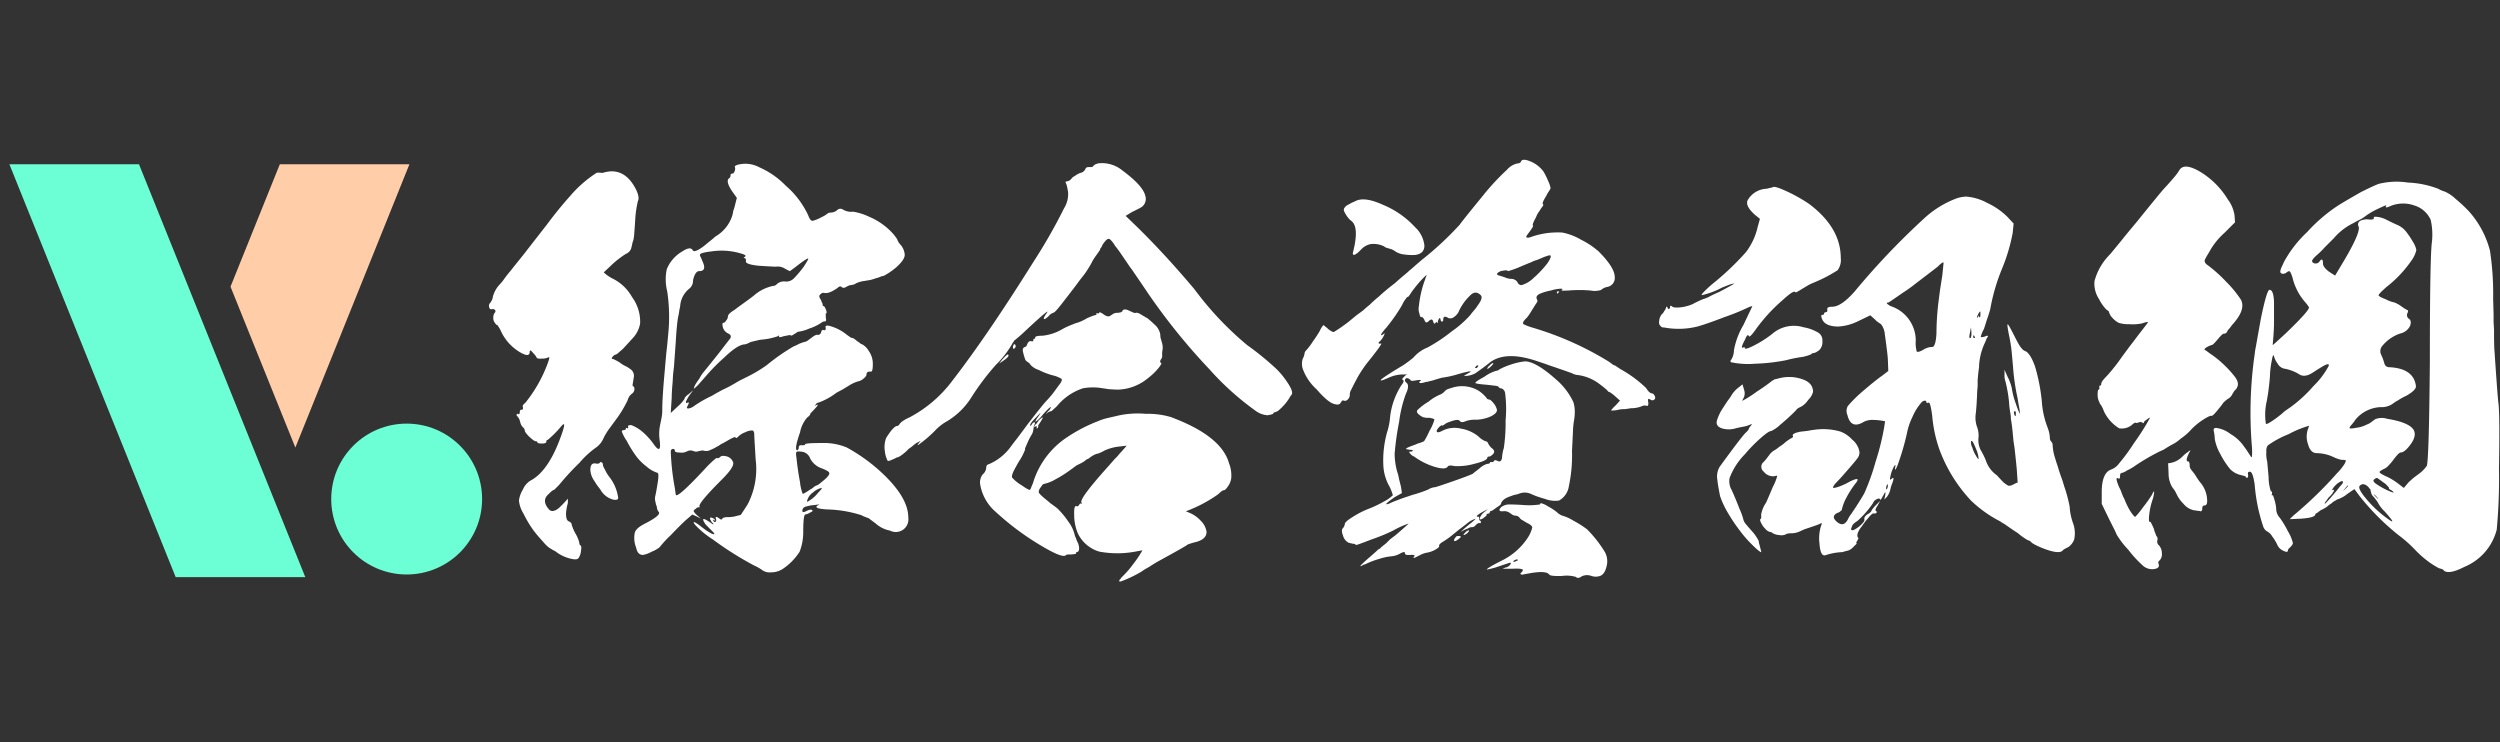
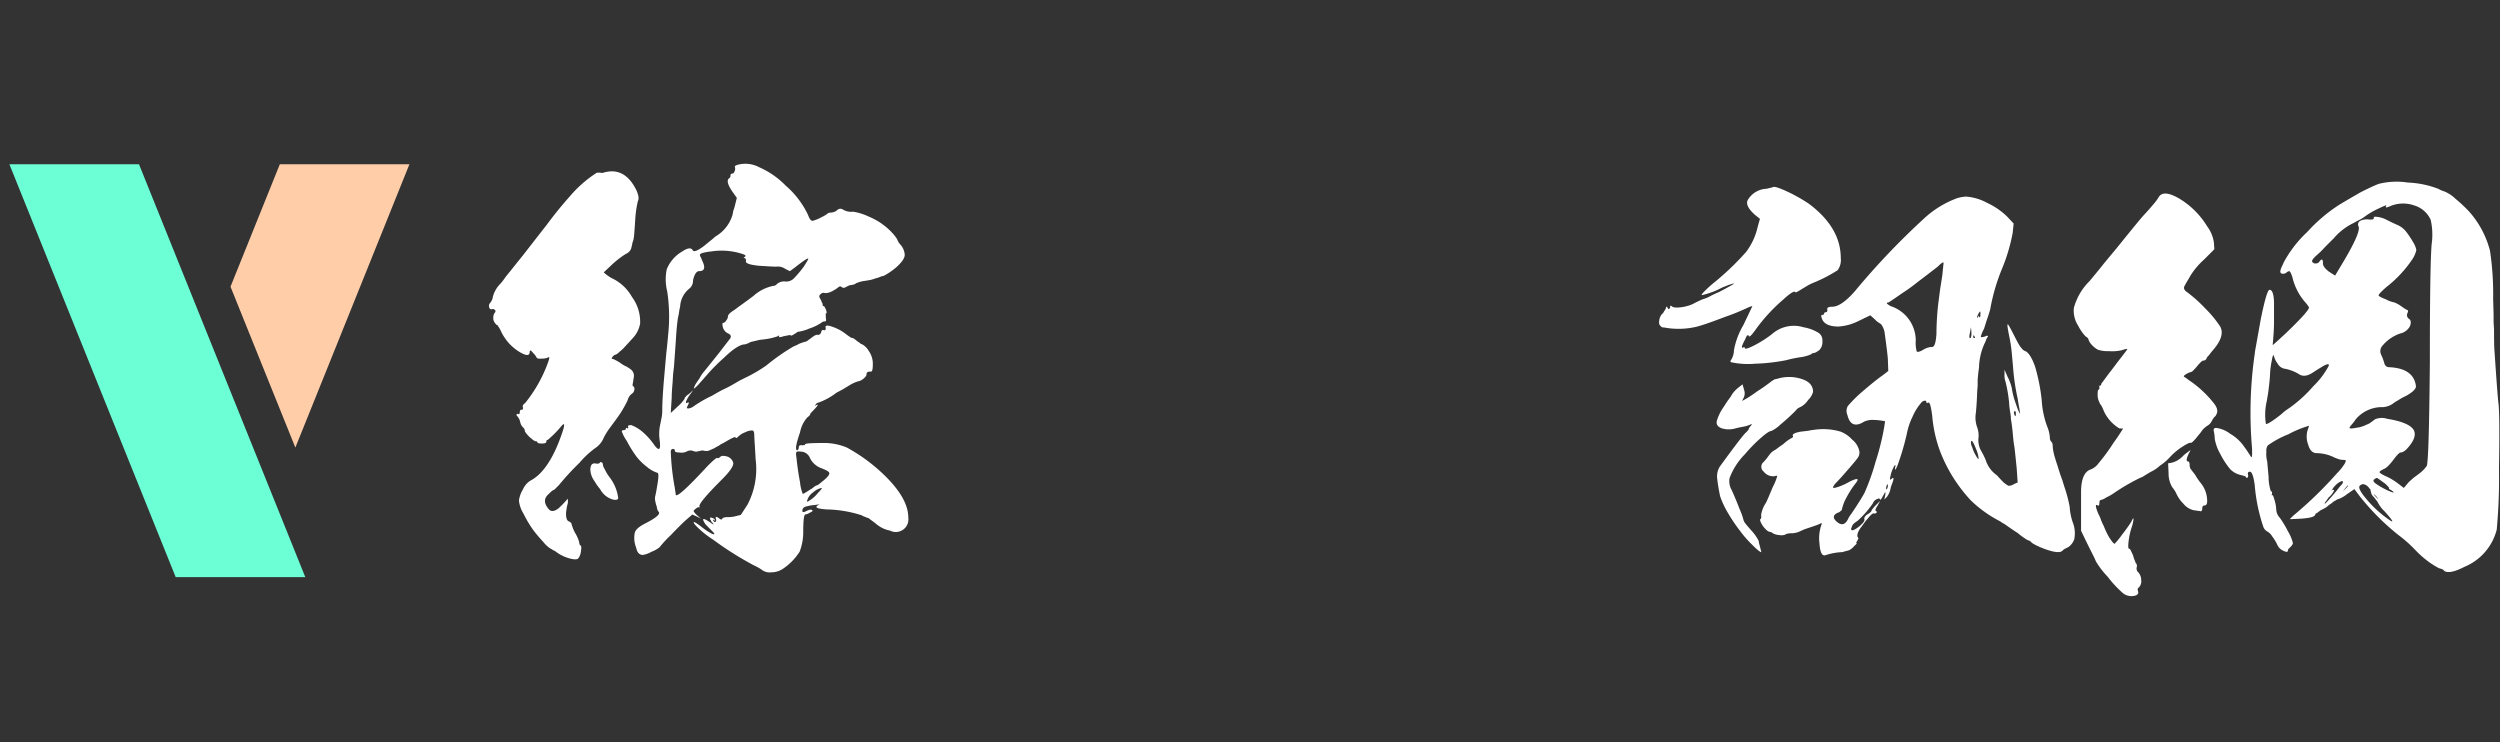
<svg xmlns="http://www.w3.org/2000/svg" width="266" height="79" viewBox="0 0 266 79">
  <rect x="0" y="0" width="266" height="79" fill="#333333" stroke="none" />
  <defs>
    <clipPath id="clip-path">
      <rect id="矩形_23605" data-name="矩形 23605" width="266" height="79" transform="translate(333 -2345)" fill="#fff" stroke="#707070" stroke-width="1" opacity="0.52" />
    </clipPath>
  </defs>
  <g id="蒙版组_1336" data-name="蒙版组 1336" transform="translate(-333 2345)" clip-path="url(#clip-path)">
    <g id="组_20106" data-name="组 20106">
      <path id="路径_24442" data-name="路径 24442" d="M15649.2,5937.692a4.017,4.017,0,0,1,.429.956.751.751,0,0,0,.049.238.153.153,0,0,0,.095.144c.1.031.111.238.049.621a1.477,1.477,0,0,1-.287.764q-.192.19-.908,0a4.224,4.224,0,0,1-1.337-.621,1.916,1.916,0,0,0-.479-.287.723.723,0,0,0-.238-.143,3.4,3.4,0,0,1-.765-.716,15.909,15.909,0,0,1-1.051-1.242,12.286,12.286,0,0,1-1.051-1.768,3.222,3.222,0,0,1-.479-1.385,3.039,3.039,0,0,1,.431-1.194,2.069,2.069,0,0,1,.765-.908q2.052-1.05,3.439-5.207.428-1.29-.191-.525a11.163,11.163,0,0,1-1.386,1.385c-.1,0-.144.064-.144.191s-.16.191-.477.191-.479-.048-.479-.143c0-.064-.063-.1-.19-.1q-.145,0-.669-.477-.478-.478-.478-.669a.53.53,0,0,0-.191-.335,1.05,1.05,0,0,1-.286-.525l-.1-.335a2.027,2.027,0,0,1-.144-.238l-.144-.144v-.1a.134.134,0,0,1,.049-.1.383.383,0,0,1,.143.048c.1,0,.144-.079.144-.239s.063-.239.19-.239.175-.079.144-.239a.3.3,0,0,1,0-.238.853.853,0,0,1,.238-.239,14.9,14.9,0,0,0,2.389-4.2q.287-.764.1-.669a1.42,1.42,0,0,1-.716.144c-.352.032-.542-.016-.573-.144a1.809,1.809,0,0,0-.335-.43c-.16-.191-.255-.286-.286-.286-.064,0-.1.047-.1.143q0,.669-1.1,0a5.1,5.1,0,0,1-1.911-2.1,3.636,3.636,0,0,0-.479-.812c0,.1-.062.048-.189-.143a.774.774,0,0,1-.191-.573.859.859,0,0,1,.143-.526.21.21,0,0,0,.049-.287.335.335,0,0,0-.334-.1.215.215,0,0,1-.288-.191.433.433,0,0,1,.1-.478,1.321,1.321,0,0,0,.287-.669,3.072,3.072,0,0,1,.812-1.385l.238-.286.24-.335q.286-.381.572-.716.716-.907,1.338-1.672,1.671-2.151,2.531-3.249,1.2-1.623,2.484-3.057a12.765,12.765,0,0,1,2.771-2.436.274.274,0,0,1,.19-.048h.239q.286.048.334,0a3.691,3.691,0,0,1,.812-.143q1.72-.048,2.724,2.054.333.765.143,1.1a11.435,11.435,0,0,0-.287,2.007l-.047.716-.048.621a5.005,5.005,0,0,1-.1.813,2.449,2.449,0,0,0-.144.525l-.047.191-.048.191a1,1,0,0,1-.573.573,9.938,9.938,0,0,0-1.48,1.147l-.861.812a4.091,4.091,0,0,0,1.052.716,4.794,4.794,0,0,1,1.958,1.911,4.428,4.428,0,0,1,.86,2.819,3.05,3.05,0,0,1-.717,1.48l-.525.574-.525.573a5.125,5.125,0,0,1-.43.382,1.163,1.163,0,0,1-.383.287.61.61,0,0,0-.381.286c-.1.128-.065.191.095.191a5.958,5.958,0,0,1,.716.383,2.975,2.975,0,0,0,.718.429c.158.1.3.192.43.287a.848.848,0,0,1,.334.812l-.048.287-.047.334c-.065.223-.049.351.047.382.1.064.128.191.1.383a.611.611,0,0,1-.239.382,1.254,1.254,0,0,0-.286.286,1.656,1.656,0,0,0-.191.43,12.014,12.014,0,0,1-1.242,2.054l-.668.908a7.268,7.268,0,0,0-.622,1,2.382,2.382,0,0,1-.811,1.051,9.416,9.416,0,0,0-1.768,1.624,28.5,28.5,0,0,0-2.2,2.389c-.128.127-.256.255-.382.382-.095.095-.16.143-.191.143q-.1,0-.525.43-.765.669,0,1.576.287.382.813.1a1.752,1.752,0,0,0,.43-.335l.144-.143.191-.191.477-.525v.43a2.878,2.878,0,0,1-.095.382l-.048.286-.048.335q-.048.907.335,1l.143.095c.063.064.095.112.095.144A4.316,4.316,0,0,0,15649.2,5937.692Zm2.817-7.5c.1.033.144.128.144.287a1.28,1.28,0,0,0,.191.43,4.08,4.08,0,0,0,.478.812,4.6,4.6,0,0,1,.956,2.245q0,.287-.526.191a2.216,2.216,0,0,1-1.385-1.1l-.335-.43-.334-.526a2.163,2.163,0,0,1-.382-1.1c0-.573.222-.795.668-.668.191,0,.3-.032.335-.1Q15651.917,5930.1,15652.013,5930.192Zm21.02-12.611a4.031,4.031,0,0,1,.716-.239.689.689,0,0,0,.239-.143l.143-.1.192-.144q.476-.381.668-.334c.159.032.287-.048.382-.239a.325.325,0,0,1,.1-.239.139.139,0,0,1,.1-.047c.222.095.316.016.285-.239-.063-.192.064-.255.383-.192a4.877,4.877,0,0,1,1.814.908c.127.1.239.175.335.239a.58.58,0,0,0,.286.143q.144,0,.526.335l.286.191a.392.392,0,0,0,.238.143,1.837,1.837,0,0,1,.717.716,2.327,2.327,0,0,1,.431,1.434c0,.509-.064.764-.191.764-.318-.031-.478.064-.478.287,0,.127-.1.27-.287.429a1.329,1.329,0,0,1-.668.335,3.962,3.962,0,0,0-.908.43c-.16.1-.366.223-.621.382l-.716.382a7.1,7.1,0,0,1-1.911,1.051h-.048l-.095.048a.31.31,0,0,0-.145.143q-.19.287,0,.1.62-.335-.573.859,0,.192-.335.431a3.327,3.327,0,0,0-.764,1.576q-.669,1.911-.287,1.911c.032,0,.064-.032.1-.1a.43.43,0,0,0,.049-.191c0-.191.11-.27.334-.239.255,0,.365-.031.335-.095,0-.1.6-.144,1.814-.144a6.309,6.309,0,0,1,2.627.478,18.3,18.3,0,0,1,4.062,3.009q2.481,2.438,2.482,4.443a1.346,1.346,0,0,1-1.958,1.385,3.165,3.165,0,0,1-1.528-.764l-.765-.573a.733.733,0,0,1-.287-.1,1.632,1.632,0,0,1-.429-.191,12.982,12.982,0,0,0-3.679-.621q-1.625-.1-.907-.477.239-.1-.335,0l-.477.047-.431.1q-.478.094-.478.478c0,.158.127.174.382.047a2.515,2.515,0,0,1,.334-.143.434.434,0,0,1,.287,0q.239.1-.191.287a1.231,1.231,0,0,1-.287.143l-.143.048h-.047q-.24,0-.24,1.815a5.791,5.791,0,0,1-.382,2.15,6.224,6.224,0,0,1-1.768,1.815,2.2,2.2,0,0,1-1.241.382,1.406,1.406,0,0,1-.908-.191,4.715,4.715,0,0,0-.907-.526,34.392,34.392,0,0,1-4.395-2.77,9.546,9.546,0,0,1-1.434-1.1q-.621-.573-.621-.717,0-.19.907.526l.383.287.381.239q.384.237.526.191c.032,0,0-.064-.095-.191l-.383-.383q-.574-.573-.525-.573-.526-.813.43-.191c.446.318.589.382.431.191l-.144-.143-.1-.191c-.1-.16-.1-.255,0-.287a.42.42,0,0,1,.19.048c.064.031.128.063.191.095.127.192.127.239,0,.144q-.24-.144-.095.048c.063.126.127.174.189.143a.242.242,0,0,0,.1-.287c-.1-.255-.032-.318.19-.191l.145.1.143.095a.134.134,0,0,0,.191-.095c.03-.064.175-.112.43-.144h.335l.429-.048.765-.19.717-1.1a8.17,8.17,0,0,0,.86-4.825l-.049-.86-.047-.764c-.033-.541-.048-.86-.048-.956q0-.428-.191-.477a1.575,1.575,0,0,0-.765.191,1.969,1.969,0,0,0-.764.478c-.16.159-.255.175-.286.047q-.05-.094-.956.43l-.334.191-.287.144a1.681,1.681,0,0,1-.382.238l-.335.192-.334.143a.931.931,0,0,1-.716.1.607.607,0,0,0-.335,0l-.239.048a.742.742,0,0,1-.525,0,.8.8,0,0,0-.669,0,1.243,1.243,0,0,1-.812.144c-.352,0-.525-.064-.525-.192a.169.169,0,0,0-.19-.191c-.128,0-.208.08-.24.239a25.726,25.726,0,0,0,.431,3.917l.095.669q0,.669,3.393-3.009.86-.861,1-.86.142.1.382-.144c.127-.095.366-.095.716,0a1,1,0,0,1,.621.621q.145.479-1.193,1.816-2.533,2.532-2.389,2.866v.1c0,.032-.017.032-.048,0-.095-.032-.207.016-.335.144-.159.1-.238.191-.238.286a2.047,2.047,0,0,0,.383.43l.382.335-.479-.239-.429-.191-.717.621q-.573.525-1.577,1.576a11.923,11.923,0,0,0-1.194,1.29,3.139,3.139,0,0,1-.859.478,2.68,2.68,0,0,1-.907.334q-.573,0-.716-.765a2.753,2.753,0,0,1-.145-1.623c.1-.319.461-.638,1.1-.956q1.765-.907,1.433-1.242a.9.9,0,0,1-.191-.526l-.1-.286-.047-.239a1.261,1.261,0,0,1,0-.716l.095-.478.095-.573q.239-1.338,0-1.338a3.252,3.252,0,0,1-1.146-.669,5.608,5.608,0,0,1-1.1-1.1,12.521,12.521,0,0,1-1-1.625,4.068,4.068,0,0,1-.526-1q0-.143.24-.143l.143-.048a.138.138,0,0,0,.048-.1c0-.064.016-.1.047-.1l.1.048c.095.032.127-.016.095-.143-.064-.127.048-.191.335-.191a4.053,4.053,0,0,1,1.194.716,7.089,7.089,0,0,1,1.241,1.385q.812,1.1.573-.573a4.751,4.751,0,0,1,.048-1.481l.145-.716a3.889,3.889,0,0,0,.095-.812q0-1.386.239-4.013l.095-1.1.095-1.051c.1-.86.159-1.5.192-1.91a18.036,18.036,0,0,0-.095-4.682,5.257,5.257,0,0,1-.048-2.341,3.844,3.844,0,0,1,1.671-1.91c.573-.383.939-.414,1.1-.1q.19.286,1.2-.477.286-.239.764-.621l.286-.239a1.027,1.027,0,0,1,.239-.192,3.942,3.942,0,0,0,1.72-2.2l.048-.191.047-.287a4.112,4.112,0,0,0,.191-.62l.191-.765-.478-.669q-.718-1.05-.383-1.385a.341.341,0,0,0,.191-.334.17.17,0,0,1,.191-.192c.095,0,.175-.078.238-.238a.694.694,0,0,0,.048-.43c-.032-.031-.032-.079,0-.144l.191-.1a3.128,3.128,0,0,1,2.389.239,8.873,8.873,0,0,1,2.818,1.958,9.39,9.39,0,0,1,2.389,3.153c.159.446.335.638.524.574a4.032,4.032,0,0,0,.908-.383,2.911,2.911,0,0,0,.573-.334l.048-.048.095-.048a.548.548,0,0,1,.24-.047,1.146,1.146,0,0,0,.668-.239.481.481,0,0,1,.621-.1,1.671,1.671,0,0,0,1.1.239,6.167,6.167,0,0,1,1.672.525,7.083,7.083,0,0,1,2.484,1.72,4.938,4.938,0,0,1,.525.669,1.588,1.588,0,0,0,.382.621,1.808,1.808,0,0,1,.431,1.051q0,.527-.908,1.338a8.114,8.114,0,0,1-.765.573c-.255.159-.446.271-.573.334l-.238.048-.238.1a2.027,2.027,0,0,1-.335.1,5.007,5.007,0,0,1-.621.191l-.621.1a3.391,3.391,0,0,0-.86.238.958.958,0,0,1-.524.191l-.239.048-.287.144c-.19.127-.351.143-.477.047q-.192-.19-.431.048a4.158,4.158,0,0,1-.717.43,1.391,1.391,0,0,1-.668.143.392.392,0,0,0-.431.1c-.19.127-.207.3-.047.525a1.108,1.108,0,0,1,.143.335.464.464,0,0,1,.1.238c0,.128.031.192.1.192s.144.112.238.334c.1.255.111.4.049.43s-.08.1-.049.191v.287c.064.255.031.382-.095.382a.777.777,0,0,0-.239.048l-.287.191a5.01,5.01,0,0,1-1.146.525,4.126,4.126,0,0,1-1.146.334.276.276,0,0,0-.19.1l-.239.143c-.223.16-.351.208-.382.144q-.048-.048-.287,0l-.238.047-.239.048q-.573.192-.478,0c.031-.1-.016-.1-.144,0a6.79,6.79,0,0,1-1.48.335l-.43.047-.43.1q-.431.1-.573.143a2.28,2.28,0,0,1-.574.239q-.763,0-2.244,1.433a19.882,19.882,0,0,0-1.72,1.72c-.415.477-.765.876-1.052,1.194q-.429.431-.43.334a1.863,1.863,0,0,1,.238-.525l.191-.287a1.378,1.378,0,0,1,.144-.191,4.312,4.312,0,0,1,.382-.621q.669-.812,1.769-2.2.955-1.241,1.146-1.481c.127-.222.063-.4-.19-.525a1.008,1.008,0,0,1-.573-.621q-.144-.526.048-.526c.095,0,.191-.079.286-.239a.722.722,0,0,0,.19-.43q0-.286.717-.716.239-.19.908-.669l.525-.382.573-.43a4.473,4.473,0,0,1,2.055-1.051.789.789,0,0,0,.238-.048,1.588,1.588,0,0,0,.239-.191,1.122,1.122,0,0,1,.812-.239,1.148,1.148,0,0,0,1-.382,11.56,11.56,0,0,0,1-1.194c.352-.541.51-.828.479-.86q-.1-.094-1.434.956l-.525.382-.478-.239a1.411,1.411,0,0,0-1-.239q-.335,0-1.864-.1c-.924-.1-1.368-.254-1.337-.477.032-.191-.016-.3-.143-.335q-.192,0,.047-.143c.128-.1.048-.191-.238-.287a7.171,7.171,0,0,0-3.3-.286c-.8.095-1.211.207-1.242.334-.032.064,0,.176.1.334l.095.239.144.335q.334.86-.43.86-.286,0-.478.429a1.915,1.915,0,0,0-.191.765,1.048,1.048,0,0,1-.382.668,2.624,2.624,0,0,0-.955,1.672,2.7,2.7,0,0,1-.1.574,6.292,6.292,0,0,1-.144.812q-.144.859-.239,2.532l-.095,1.337-.1,1.385-.095.813-.05.859q-.094,1.052-.095,1.624l-.1,1.625.765-.717a3.752,3.752,0,0,0,.716-.812c-.031-.031,0-.1.1-.191a1.023,1.023,0,0,1,.334-.287l.478-.429-.382.525a3.947,3.947,0,0,0-.382.669q-.05.287.143.143.287-.142,0,.382c-.095.16-.063.239.1.239a1.265,1.265,0,0,0,.572-.239,12.355,12.355,0,0,1,1.911-1.1l.573-.335.525-.286q.618-.288.956-.478t.906-.526l1.051-.525a15.516,15.516,0,0,0,1.816-1.1,22.16,22.16,0,0,1,2.866-2.006A4.9,4.9,0,0,0,15673.032,5917.581Zm-.24,11.465c-.095.064-.111.271-.047.621q.142,1.386.382,2.627a4.726,4.726,0,0,0,.286,1.242c.032.032.288-.111.765-.43l.239-.143.239-.191a1.033,1.033,0,0,1,.287-.143.716.716,0,0,0,.237-.144c.159-.126.335-.27.526-.429.413-.351.588-.6.525-.765-.032-.127-.352-.3-.955-.525a2.2,2.2,0,0,1-1.052-.956,1.127,1.127,0,0,0-.717-.716A2.094,2.094,0,0,0,15672.792,5929.046Zm2.628,3.869a1.928,1.928,0,0,0-.908.478,1.519,1.519,0,0,0-.621.86q-.1.24.239,0a3.4,3.4,0,0,0,.908-.812Q15675.563,5932.916,15675.42,5932.915Z" transform="translate(-15255.011 -8225.996)" fill="#fff" />
-       <path id="路径_24443" data-name="路径 24443" d="M15713.445,5899.142q2.2,1.625,2.436,2.723a1.059,1.059,0,0,1-.382,1.146,5.17,5.17,0,0,1-.526.287l-.286.143-.286.144-.621.382,1.337,1.29q2.912,2.867,5.972,6.5a34.048,34.048,0,0,0,5.637,5.971,29.957,29.957,0,0,1,3.152,2.58,8.762,8.762,0,0,1,1.147,1.433q.668,1,.382,1.29a1.112,1.112,0,0,0-.191.286,5.281,5.281,0,0,1-1.051,1.243.943.943,0,0,1-.479.286l-.143.048a.136.136,0,0,0-.048.095c-.032.065-.238.128-.621.192a2.469,2.469,0,0,1-1.337-.526,29.7,29.7,0,0,1-4.872-4.4,65.83,65.83,0,0,1-6.45-7.977q-1-1.48-1.528-2.245l-.191-.287-.286-.382q-.287-.431-.812-1.194c-.256-.382-.51-.733-.766-1.051a2.535,2.535,0,0,0-.477-.621q-.24-.239-.573.191a1.928,1.928,0,0,0-.383.621l-.1.095-.048.191c-.095.128-.207.287-.334.478a7.006,7.006,0,0,0-.478.717l-.144.286-.144.239a8.845,8.845,0,0,1-.859,1.242q-.192.24-.717.956l-.478.621-.478.62q-1.2,1.578-1.29,1.481l-.048.048-.143.048a1.305,1.305,0,0,0-.382.334c-.287.255-.447.335-.479.239-.032-.063.064-.254.287-.573q.573-.763-2.2,1.815a15.744,15.744,0,0,1-1.193,1.051c-.032,0-.064.048-.1.143a1.183,1.183,0,0,0-.19.287,10.384,10.384,0,0,1-1.721,2.2,27.013,27.013,0,0,0-2.53,3.344,7.827,7.827,0,0,1-2.627,2.628,5.22,5.22,0,0,0-1.29,1,12.605,12.605,0,0,1-1.529,1.337q-.669.526,0-.239l-.478.239a5.8,5.8,0,0,0-.478.382l-.335.239-.286.287c-.478.414-.8.621-.955.621a.486.486,0,0,0-.191.1l-.334.143c-.287.127-.447.16-.479.1a2.8,2.8,0,0,1-.286-1,2.7,2.7,0,0,1,.144-1.433,9.786,9.786,0,0,1,.572-.812c.256-.287.431-.43.525-.43a.4.4,0,0,0,.335-.239,1.439,1.439,0,0,1,.382-.334,3.885,3.885,0,0,1,.621-.334,13.6,13.6,0,0,0,4.633-3.965q3.728-4.826,8.6-12.611a56.962,56.962,0,0,0,3.248-5.685,2.87,2.87,0,0,0,.431-1.768c-.032-.159-.065-.334-.1-.525-.032-.127-.064-.239-.1-.334-.1-.159-.081-.239.048-.239a.771.771,0,0,0,.573-.382,4.4,4.4,0,0,1,.43-.287,1.669,1.669,0,0,1,.478-.239.75.75,0,0,0,.526-.43c.03-.127.158-.191.381-.191h.24a.191.191,0,0,0,.19-.1,1.722,1.722,0,0,1,.238-.191l.287-.1A3.421,3.421,0,0,1,15713.445,5899.142Zm-3.87,15.764a6.281,6.281,0,0,1,.956-.382.2.2,0,0,0,.143-.048v-.1c-.032-.064,0-.08.1-.048.063.032.11.032.144,0l.048-.048c0-.1.126-.063.382.1.318.255.573.334.765.238l.144-.1.143-.095a.853.853,0,0,1,.431-.144c.382,0,.588-.079.621-.239.126-.159.35-.159.669,0l.429.191a.436.436,0,0,0,.335.048c.126-.031.334.048.621.239l.334.191a.482.482,0,0,0,.192.1,7.338,7.338,0,0,1,.764.668,1.831,1.831,0,0,1,.669,1.1,1.752,1.752,0,0,0,.047.43l.1.334a2.02,2.02,0,0,1,.1.86,1.561,1.561,0,0,0-.048.382v.192a.575.575,0,0,1-.144.477c-.095.191-.095.3,0,.335.127.032.031.238-.287.621a6.343,6.343,0,0,1-1.05,1,5.235,5.235,0,0,1-3.153,1.242q-.431,0-1.052-.048l-.955-.143a6.081,6.081,0,0,0-1.767.047,5.976,5.976,0,0,0-2.628,1.72,3.341,3.341,0,0,1-.478.478c-.16.16-.255.239-.287.239a.926.926,0,0,0-.429.191q-.289.286.095-.191a.644.644,0,0,0,.239-.287c.063-.1.079-.143.047-.143q-.142,0-.858.812a3.282,3.282,0,0,1-.718.716c-.128.064-.047-.111.239-.525q.573-.763-.239.1-.621.621-.621.812c0,.127.064.1.191-.1.1-.159.191-.223.287-.191.063.032.048.127-.048.287a.525.525,0,0,0-.048.238l-.048.287a1.264,1.264,0,0,1-.191.525,6.64,6.64,0,0,0-.478.956c-.19.414-.256.6-.19.573a5.9,5.9,0,0,1-.669,1.29q-.382.669-.573,1.051c-.16.351-.208.573-.144.669a4.043,4.043,0,0,0,1,.812q.813.573.907.477a1.206,1.206,0,0,0,.144-.334,3.63,3.63,0,0,0,.239-.621,8.929,8.929,0,0,1,3.631-4.681,16.626,16.626,0,0,1,3.248-1.672,5.926,5.926,0,0,1,1.051-.335l.621-.143.621-.143a9.843,9.843,0,0,1,2.77-.144,8.646,8.646,0,0,1,2.628.335q5.4,2.005,6.21,4.92a3.5,3.5,0,0,1,.239,1.576,1.933,1.933,0,0,1-.334.86c-.192.287-.335.43-.43.43q-.192,0-.621.43a14.552,14.552,0,0,1-1.72,1.051,14.739,14.739,0,0,1-1.721.764l.334.144a3.333,3.333,0,0,1,1.242.86,2.042,2.042,0,0,1,.622,1.194q0,.812-1.243,1.1a7.616,7.616,0,0,0-.764.238q-.048.1-3.009,1.72c-.352.191-.716.414-1.1.669l-.43.238-.429.287a12.856,12.856,0,0,1-2.1,1c-.19.064-.255.016-.19-.143l.1-.1.095-.143.192-.191a9.976,9.976,0,0,0,1.1-1.289,10.92,10.92,0,0,0,.956-1.434l-.765.144a10.451,10.451,0,0,1-3.821,0,3.683,3.683,0,0,1-2.294-1.959,5.077,5.077,0,0,1-.381-1.911q-.048-1.146.286-.955c.063.031.144-.016.238-.143.063-.128.128-.176.191-.144.1.064.111.016.048-.143q-.144-.477,2.866-3.822l.669-.764.287-.287.238-.286q.524-.573.764-.86l-.859.1a5,5,0,0,0-1.528.43,3.261,3.261,0,0,1-.479.239,1.066,1.066,0,0,1-.334.1,2.638,2.638,0,0,0-.812.478l-.287.143-.239.191c-.159.095-.27.16-.334.191l-.478.239q-.384.286-.717.525a13.054,13.054,0,0,1-1.528.956,4.192,4.192,0,0,1-1.194.477c-.095,0-.208.112-.334.335a.852.852,0,0,0-.239.525q0,.192.908.908l.334.286.334.239q.382.287.43.335a8.926,8.926,0,0,1,1.147,1.385,3.737,3.737,0,0,1,.668,1.385,2.1,2.1,0,0,0,.144.382l.1.287.144.287q.237.812-.144.907a.137.137,0,0,0-.1.048v.1c.031.031-.128.063-.478.095h-.382l-.191.048q-.287.477-3.01-1.194a28.526,28.526,0,0,1-4.49-3.392,4.906,4.906,0,0,1-1.624-2.818,1.422,1.422,0,0,1,.238-1.147,1.048,1.048,0,0,0,.383-.669c0-.254.095-.4.286-.429a5.584,5.584,0,0,0,2.294-1.816q.239-.333.764-1,.573-.763,1.1-1.481,1.479-1.909,1.911-2.388.286-.286.716-.812l.669-.908q.382-.477.287-.669a3.035,3.035,0,0,0-.956-.382,7.81,7.81,0,0,1-1.48-.573,2.036,2.036,0,0,1-.859-.526.812.812,0,0,0-.144-.191l-.191-.143a.565.565,0,0,1-.286-.382l-.048-.144-.049-.143-.095-.382q-.1-.429.191-.525a.308.308,0,0,0,.19-.144l.1-.238c.1-.192.223-.271.383-.239s.238,0,.238-.1v-.1a.042.042,0,0,1,.048-.048.127.127,0,0,0,.144-.144c0-.126.254-.191.764-.191a5.2,5.2,0,0,0,2.15-.716,7.6,7.6,0,0,1,1.051-.478,3.927,3.927,0,0,1,.525-.191A4.021,4.021,0,0,0,15709.575,5914.906Zm-9.076,4.538a3.109,3.109,0,0,1,.287-.334c.286-.318.445-.446.477-.382q.239.143-.524.668l-.431.287A2.663,2.663,0,0,0,15700.5,5919.444Zm1.29-1.385v-.191l.048-.144c.031-.063.063-.1.095-.1.1,0,.145.08.145.239a.3.3,0,0,1-.192.239A.137.137,0,0,1,15701.789,5918.059Zm2.532,7.978.19-.287c.223-.223.382-.334.479-.334l-.239.429-.192.287a.514.514,0,0,0-.095.191.059.059,0,0,1,0,.1.153.153,0,0,1-.1.143c-.064.032-.079,0-.047-.1.063-.095.016-.126-.144-.095-.16.095-.176.048-.048-.143C15704.161,5926.2,15704.225,5926.132,15704.321,5926.037Z" transform="translate(-15261.011 -8225.996)" fill="#fff" />
-       <path id="路径_24444" data-name="路径 24444" d="M15764.892,5898.187a3.284,3.284,0,0,1,1.339,1.051,6.9,6.9,0,0,1,.478.955,3.623,3.623,0,0,1,.286.812,1.04,1.04,0,0,1-.144.287l-.19.287-.144.286q-.478.765-.335.86c.064.032.049.112-.047.239l-.144.191-.095.143-.049.1-.144.191-.144.239-.143.334q-.429.765-.286.86c.031.032-.081.223-.335.573l-.143.191-.1.143a.722.722,0,0,0-.143.239c0,.16.206.16.621,0a8.747,8.747,0,0,1,1.672-.382,9.222,9.222,0,0,1,1.528-.048,6.271,6.271,0,0,1,2.007.765,8.421,8.421,0,0,1,1.863,1.242q1.718,1.719,1.72,2.723a.961.961,0,0,1-.765,1.051,1.691,1.691,0,0,0-.431.143l-.143.095-.145.1a2.3,2.3,0,0,1-1.1.048,14.3,14.3,0,0,0-2.341,0q-.908.048-.716-.048.19-.144-.1-.144a4.128,4.128,0,0,0-1.051.192,5.6,5.6,0,0,0-1.146.334c-.287.128-.414.287-.384.478l.048.143.049.1a.461.461,0,0,1-.144.334l-.239.382-.238.382a6.359,6.359,0,0,1-.525.765c-.351.318-.462.542-.335.668a6.177,6.177,0,0,0,.86.335,33.661,33.661,0,0,1,8.264,3.678l.382.287a.816.816,0,0,0,.239.1l.287.191.287.191.334.192a13.145,13.145,0,0,1,2.389,1.815,2.135,2.135,0,0,0,.334.429.57.57,0,0,0,.287.144c.095,0,.19.08.286.239q.142.286-.048.43a.282.282,0,0,1-.286.047l-.1-.047-.1-.048c-.16-.1-.207.016-.143.334.031.256-.018.382-.144.382l-.095-.047h-.144a.545.545,0,0,0-.239.047,2.934,2.934,0,0,1-1.194.239l-.669.1a2.814,2.814,0,0,0-.621.048,2.841,2.841,0,0,1-.859.095,3.12,3.12,0,0,1,.478-.525l.479-.526-.479-.43a4.293,4.293,0,0,0-.621-.478.27.27,0,0,1-.19-.095c0-.031-.1-.127-.287-.287s-.414-.334-.669-.525a4.857,4.857,0,0,0-2.244-.908,1.479,1.479,0,0,1-.622-.191q-.382-.143-1.768-.621l-.573-.191-.524-.191-.861-.287q-3.391-1.146-5.062.192-.526.429-1.481,1.1a2.388,2.388,0,0,1-1.241.287l.477-.287q.479-.239.048-.191l-.621.143-.669.192a10.05,10.05,0,0,1-1.576.334l-.335.095-.334.1a4.665,4.665,0,0,1-.716.191l-.095.048h-.145l-.334.095c-.286.065-.431.048-.431-.047l.048-.1c0-.031.032-.048.1-.048l.048-.047c-.064-.064-.255-.064-.573,0l-.335.047c-.127,0-.208-.031-.239-.1a.526.526,0,0,0-.334-.191.226.226,0,0,0-.239.191.321.321,0,0,0,.144.286c.255.192.24.59-.048,1.195a13.215,13.215,0,0,0-.716,2.961,29.9,29.9,0,0,0-.479,3.392,7.175,7.175,0,0,0,.239,1.815l.144.478.1.478q.142.573.19.764l.1.669-.765.43q-1.1.763-.86.764a1.947,1.947,0,0,0,.335-.1c.191-.1.414-.19.669-.286.159-.064.414-.159.765-.287l1-.334a12.919,12.919,0,0,0,1.672-.573,1.487,1.487,0,0,1,.717-.239q.381-.1,2.006-.669t2.007-.764c.03-.032.127-.112.286-.239l.191-.144.239-.191a2.071,2.071,0,0,1,.812-.477q.287,0,.287-.144c0-.031.063-.047.191-.047h.143l.095-.1q.048-.19.431,0,.334.144.431-.334a4.067,4.067,0,0,1,.19-1.051,18.794,18.794,0,0,0,.19-2.962,13.331,13.331,0,0,0-.047-2.866.641.641,0,0,0-.382-.526.341.341,0,0,1-.335-.191,1.2,1.2,0,0,0-.43-.1l-.383-.048-.43-.048q-1.194-.094-1.194-.191-.1-.094.955-.668a3.991,3.991,0,0,1,1.243-.621.78.78,0,0,0,.19-.048.568.568,0,0,0,.144-.1,7.117,7.117,0,0,1,1.242-.525,7.238,7.238,0,0,1,1.48-.335q1.147,0,3.3,1.911a7.23,7.23,0,0,1,1.863,2.436,3.555,3.555,0,0,1,.144.908,5.425,5.425,0,0,1-.1,1.146,9.1,9.1,0,0,0-.095,1.1q-.048,1-.1,2.054a15.724,15.724,0,0,1-.334,3.726,2.074,2.074,0,0,1-1.051,1.529,2.955,2.955,0,0,1-1.529-.191,8.987,8.987,0,0,1-1.481-.526,1.571,1.571,0,0,0-1.146-.047l-.287.1-.238.048a3.27,3.27,0,0,0-.43.143,2.876,2.876,0,0,0-.717.335c-.224.19-.335.35-.335.477q0,.1-.524.43c-.318.255-.51.366-.574.335-.031,0-.063.047-.095.143l-.048.095a.2.2,0,0,1-.145.048l-.143.048c-.032,0-.032.016,0,.048.032.063-.048.159-.239.286a.829.829,0,0,1-.43.239c-.095,0-.095-.095,0-.287a1.407,1.407,0,0,1,.383-.477l.429-.335-.477.239q-1.052.575-.573.573c.1,0,.126.048.1.144v.095l.048.144a.187.187,0,0,1,.143.191c0,.1-.048.127-.143.1s-.225.032-.383.191l-.144.144a.5.5,0,0,1-.19.095.847.847,0,0,0-.525.143,3.9,3.9,0,0,0-.621.287c-.191.127-.143.064.143-.191s.573-.494.86-.717c.414-.35.526-.477.334-.382a2.521,2.521,0,0,0-.812.478l-.812.621q-.478.382-.764.621a9.227,9.227,0,0,1-1.1.765c-.223.158-.318.286-.285.382s-.129.239-.479.429a2.721,2.721,0,0,1-.86.287,2.428,2.428,0,0,0-.668.239l-.286.143-.287.144c-.16.063-.191.031-.1-.1.158-.16.031-.223-.383-.191s-.6-.032-.573-.191c0-.16-.176-.143-.525.048a2.207,2.207,0,0,1-.907.286,6.255,6.255,0,0,0-1.337.287,8.825,8.825,0,0,0-1.481.573l-.191.048-.144.1-.143.048q-.142,0,.907-.907.334-.286.813-.717l.144-.143.19-.1c.095-.1.159-.16.191-.191l.478-.382q.239-.24.431-.43l.572-.43q1.387-1.195,1.387-1.242a10.159,10.159,0,0,0-1.674.764,20.411,20.411,0,0,1-2.34.956,3.873,3.873,0,0,1-.383.143l-.238.1-.287.1c-.477.191-.717.255-.717.191-.03-.064-.127-.1-.286-.1l-.191-.048-.238-.048a1.185,1.185,0,0,1-.621-.764q-.24-.621,0-.812a.928.928,0,0,0,.191-.43c0-.16.287-.414.859-.765a9.575,9.575,0,0,1,1.815-.907,12.737,12.737,0,0,0,1.481-.716,4.178,4.178,0,0,0,.954-.669,4.738,4.738,0,0,0-.478-1.147,5.077,5.077,0,0,1-.525-1.863,11.155,11.155,0,0,1,.383-3.678,7.229,7.229,0,0,0,.335-1.72,7.891,7.891,0,0,1,1.193-3.3c.255-.318.3-.509.144-.573-.1-.031-.064-.127.1-.287l.191-.191.095-.048.1-.047h-.573a3.764,3.764,0,0,0-1.386.334q-.86.382-.86.287-.1-.048.86-.669.908-.573,1.481-.908a11.676,11.676,0,0,0,1.146-.86,3.78,3.78,0,0,1,1.482-1.051,17.672,17.672,0,0,0,2.579-1.719,11.349,11.349,0,0,0,1.959-1.72,5.945,5.945,0,0,1,.382-.478l.238-.286.191-.287q.573-.764.334-1.051c-.382-.413-.781-.4-1.193.048a5.388,5.388,0,0,0-1.194,1.72,1.462,1.462,0,0,1-.479.525.588.588,0,0,1-.621.1q-.526-.335-.525.191c0,.127-.047.191-.144.191a.137.137,0,0,1-.095-.048l-.048-.143c0-.159-.048-.207-.143-.144a1.063,1.063,0,0,0-.145.383c0,.127-.016.159-.048.095l-.095-.095c-.032,0-.065.032-.1.095-.095.128-.175.1-.237-.095-.065-.287-.208-.335-.431-.144-.128.128-.224.191-.287.191-.1,0-.175-.1-.238-.286-.127-.223-.224-.318-.286-.287q-.144.1-.24-.382a1.453,1.453,0,0,1-.047-.812,11.368,11.368,0,0,1,.573-2.58,3.41,3.41,0,0,0,.143-.43.793.793,0,0,0,.1-.239q0-.094-.668.622a15.179,15.179,0,0,0-.956,1.194,2.44,2.44,0,0,1-.383.525c0-.095-.062-.048-.19.143a3.078,3.078,0,0,0-.43.717,18.865,18.865,0,0,1-1.672,2.389,4.963,4.963,0,0,0-.525.668c-.064.16.016.16.238,0q.239-.238,0,.239a1.862,1.862,0,0,1-.382.526c-.095.064-.143.127-.143.191q.047.1.237.048.335-.144-1.479,2.1a13.73,13.73,0,0,0-.955,1.434l-.383.716-.335.669a.953.953,0,0,0-.144.573.688.688,0,0,1-.237.478.39.39,0,0,1-.432.1c-.063-.063-.158,0-.286.191-.095.223-.3.287-.62.191q-.669-.094-1.958-1.576a5.449,5.449,0,0,1-1.481-2.2,1.821,1.821,0,0,1,0-1.051,1.539,1.539,0,0,0,.191-.526.548.548,0,0,1,.19-.382,7.156,7.156,0,0,0,.716-.955,12.383,12.383,0,0,0,.718-1.1,2.522,2.522,0,0,1,.382-.621c.03,0,.095.048.19.143l.192.144.143.143c.351.255.557.351.621.286a16.752,16.752,0,0,0,1.576-1.1l.813-.669q.524-.381.716-.526a7.668,7.668,0,0,1,.669-.573,11.627,11.627,0,0,1,.956-.86,21.092,21.092,0,0,1,1.719-1.433q.526-.477,1.1-.955l.286-.239a3.7,3.7,0,0,1,.383-.334c.287-.255.652-.574,1.1-.956a33.909,33.909,0,0,0,4.06-3.773q.1-.19,2.484-3.106a24.863,24.863,0,0,1,2.531-2.722,2.011,2.011,0,0,1,1.1-.669.789.789,0,0,0,.239-.048c.1-.064.144-.111.144-.143Q15763.984,5897.8,15764.892,5898.187Zm-15.764,4.586a9.626,9.626,0,0,1,3.44,2.388,3.12,3.12,0,0,1,1,1.959q0,.859-.955,1a5.487,5.487,0,0,1-1.194-.048,2.074,2.074,0,0,1-.956-.334,1.6,1.6,0,0,0-.621-.287l-.334-.1a.972.972,0,0,1-.238-.143,2.5,2.5,0,0,0-1.434-.239,1.942,1.942,0,0,0-.908.478l-.382.382a2.319,2.319,0,0,1-.334.239c-.224.1-.3.017-.239-.239q.668-2.626-.144-3.3a2.354,2.354,0,0,1-.62-.716c-.192-.287-.255-.494-.192-.621a.924.924,0,0,1,.479-.43l.334-.191.335-.144Q15747.122,5901.865,15749.128,5902.773Zm10.176,19.776a3.836,3.836,0,0,1,.859.764.306.306,0,0,0,.287.192c.1,0,.239.112.43.334a1.805,1.805,0,0,1,.382.669q.145.383-.572.764a4.051,4.051,0,0,1-1.625.382,2.824,2.824,0,0,0-1.193.191c-.256.1-.43.08-.526-.047q-.142-.238-.859,0c-.191.064-.366.127-.525.191a1.941,1.941,0,0,0-.287.191c-.16.095-.239.127-.239.095q0-.094-.285.144c-.257.286-.335.462-.239.525q.094.144.621-.143a2.85,2.85,0,0,1,1.958-.191,3.941,3.941,0,0,1,1.815.812,2.266,2.266,0,0,0,.765.525c.126,0,.223.08.285.239l.049.1.1.143a1.2,1.2,0,0,0,.286.287q.334.286.1.573c-.19.191-.334.286-.43.286-.128,0-.191.033-.191.1q0,.335-1.386.669a6.4,6.4,0,0,1-2.149.239c-.382-.1-.621-.064-.716.095-.19.223-.686.207-1.48-.048a7.342,7.342,0,0,1-2.055-1.051,1.02,1.02,0,0,1-.478-.382c-.095-.127-.064-.174.095-.143a.321.321,0,0,0,.239-.1c0-.063-.112-.1-.334-.1l-.239-.048q-.144,0-.144-.048c-.031-.063.271-.206.909-.43l.334-.143.334-.1.334-.144a7.975,7.975,0,0,0,.573-1.1,4.786,4.786,0,0,0,.525-1.2q0-.094-.525-.191h-.383a1.522,1.522,0,0,0-.238-.047,1.391,1.391,0,0,1-.478-.287c-.256-.191-.3-.366-.143-.526a6.151,6.151,0,0,1,1.146-.859,4.751,4.751,0,0,1,1.147-.717,1.332,1.332,0,0,0,.524-.335,1,1,0,0,1,.382-.286q.287-.094.621-.191A3.433,3.433,0,0,1,15759.3,5922.549Zm-2.1,15.478c.159,0,.239.031.239.1q0,.048-.384.335c-.223.126-.334.143-.334.047a.42.42,0,0,1,.049-.191l.143-.191C15756.947,5938.058,15757.042,5938.027,15757.2,5938.027Zm1.1-.526a.837.837,0,0,1-.334.335c-.16.1-.239.111-.239.047,0-.032.1-.143.287-.334C15758.268,5937.389,15758.364,5937.374,15758.3,5937.5Zm.956-17.484c.063-.1.048-.143-.048-.143-.064,0-.128.048-.191.143-.1.1-.08.144.048.144C15759.128,5920.161,15759.192,5920.113,15759.256,5920.017Zm6.735,14.522a2.315,2.315,0,0,1,.717.335,5.514,5.514,0,0,1,.955.621,1.612,1.612,0,0,0,.621.382,4.363,4.363,0,0,1,1.146.526,10.4,10.4,0,0,1,1.434.907,12.806,12.806,0,0,1,1.91,2.436,2.033,2.033,0,0,1,.19,1.433q-.19.907-.716,1.1a1.439,1.439,0,0,1-.907,0,1.306,1.306,0,0,0-1.052.048q-.382.286-.621.048a3.465,3.465,0,0,0-1.433-.1q-1.242.047-1.386-.143-.334-.478-2.293-.1-.286.048-.524.1a.374.374,0,0,1-.239-.048c-.032-.032,0-.095.1-.191l.1-.1.048-.143q0-.191-1.1-.143h-1.051a1.788,1.788,0,0,1,.382-.143.766.766,0,0,0,.479-.382c.031-.1-.018-.128-.144-.1l-1.433.478a8.738,8.738,0,0,1-.956.238q-.1-.1,1.481-.907a7.006,7.006,0,0,0,2.865-2.484,3.431,3.431,0,0,0,.479-1.1c-.032-.16-.223-.319-.573-.478l-.478-.286a.79.79,0,0,1-.287-.239.545.545,0,0,0-.43-.239.777.777,0,0,1-.335-.095l-.285-.192a1,1,0,0,0-.67-.191c-.255.032-.4,0-.43-.095s.047-.223.239-.383a1.442,1.442,0,0,1,.86-.238c.317,0,.746.015,1.288.048a7.946,7.946,0,0,0,1.911-.048C15765.879,5934.587,15765.927,5934.539,15765.991,5934.539Zm-5.159-14.9c.1,0,.08.065-.048.191a1.619,1.619,0,0,1-.431.383q-.239.1.049-.239C15760.625,5919.747,15760.768,5919.635,15760.832,5919.635Zm5.971-11.464a5.874,5.874,0,0,0-.572.191l-.334.143-.336.143a2.814,2.814,0,0,0-.62.239l-.478.191-.573.239a9.773,9.773,0,0,1-1.433.526c-.065-.1-.24-.112-.526-.048a.952.952,0,0,0-.572.239c-.128.127-.065.223.19.286l.334.1.287.1a1.676,1.676,0,0,0,.668.144.822.822,0,0,1,.621.334.463.463,0,0,0,.431.334,3.031,3.031,0,0,0,1.289-.764,11.03,11.03,0,0,0,1.481-1.576Q15767.281,5908.075,15766.8,5908.171Zm-3.438,32.34a2.07,2.07,0,0,1-.239.095c-.064.064-.1.111-.1.144s.063.031.191,0l.191-.1c.063,0,.095-.017.095-.048C15763.507,5940.542,15763.459,5940.511,15763.364,5940.511Zm4.442-28.519c.063,0,.1.017.1.048l-.047.048-.1.1c-.063.064-.1.048-.1-.047A.127.127,0,0,1,15767.807,5911.992Z" transform="translate(-15269.011 -8225.996)" fill="#fff" />
      <path id="路径_24445" data-name="路径 24445" d="M15797.089,5901.34a16.878,16.878,0,0,1,2.389,1.337q3.391,2.533,3.392,5.78a1.845,1.845,0,0,1-.334,1.29,15.109,15.109,0,0,1-2.245,1.194l-.335.143-.238.1-.287.143-.238.144-.238.143-.24.143c-.446.287-.668.4-.668.335q-.144-.286-1.338.812a18.127,18.127,0,0,0-2.961,3.248q-.623.86-.669.573c-.1-.158-.225-.031-.383.383a4.337,4.337,0,0,0-.334.716q-.048.24.144.143c.095-.063.144-.047.144.048q0,.24.954-.239a12.263,12.263,0,0,0,1.958-1.242,3.5,3.5,0,0,1,3.345-.716,4.433,4.433,0,0,1,1.481.525.944.944,0,0,1,.525.956,1.2,1.2,0,0,1-.335.955l-.286.191a.842.842,0,0,1-.239.1l-.239.047c-.031.033-.063.065-.095.1a4.391,4.391,0,0,1-.956.286c-.255.033-.542.08-.859.144s-.591.128-.812.191a20.158,20.158,0,0,1-3.343.382,8.693,8.693,0,0,1-2.485-.143c-.159-.032-.175-.127-.047-.287a1.975,1.975,0,0,0,.286-1,8.111,8.111,0,0,1,1-2.675q.523-1.1.955-2.006c0-.032-.128,0-.382.1a24.331,24.331,0,0,1-2.58,1.051q-1.863.717-2.866,1a8.341,8.341,0,0,1-3.583.1.385.385,0,0,1-.382-.191c-.128-.1-.159-.3-.1-.621a1.237,1.237,0,0,1,.287-.621.513.513,0,0,0,.19-.239l.191-.287q.1-.381.191-.191c.031.128.078.191.144.191a.22.22,0,0,0,.143-.239c0-.127.064-.143.191-.047q.19.19.956.1a4.426,4.426,0,0,0,1.242-.334,11.937,11.937,0,0,1,1.1-.526,3.5,3.5,0,0,0,.621-.239c.287-.159.652-.334,1.1-.525q1.813-.956,1.576-.908a3.98,3.98,0,0,0-.764.239l-.479.191-.477.239a9.048,9.048,0,0,1-1.673.573q-.239,0,1.052-1.146a29.022,29.022,0,0,0,3.63-3.439,6.932,6.932,0,0,0,1.242-2.676l.239-.859-.479-.383q-1.146-1-.812-1.624a2.429,2.429,0,0,1,2.007-1.194l.19-.048.19-.048.24-.047Q15795.751,5900.72,15797.089,5901.34Zm-2.914,37.451.1.382.143.573q-.192,0-1-.812a12.128,12.128,0,0,1-1.29-1.481,18.277,18.277,0,0,1-1.337-2.006,9.193,9.193,0,0,1-.766-1.672c-.158-.795-.255-1.369-.285-1.719a2.018,2.018,0,0,1,.238-1.386q2.292-3.153,2.771-3.63a1.683,1.683,0,0,0,.335-.383.348.348,0,0,1,.048-.143,1.588,1.588,0,0,1,.19-.239c.128-.159.1-.191-.1-.095a3.223,3.223,0,0,1-.859.239l-.479.1-.382.1a2.519,2.519,0,0,1-1.29-.048q-.669-.239-.525-.812a4.919,4.919,0,0,1,.669-1.386l.431-.668q.286-.382.382-.526a2.986,2.986,0,0,1,.764-.907l.479-.382.1.334.095.334a1.087,1.087,0,0,1-.048.717l-.19.382a11.589,11.589,0,0,0,1.575-1,19.629,19.629,0,0,0,1.624-1.147l.1-.047.143-.1c.159-.031.3-.063.429-.1a4.237,4.237,0,0,1,2.438.048q1.241.382,1.242,1.385a1.886,1.886,0,0,1-.526.86,2.076,2.076,0,0,1-.764.717l-.286.143a1.2,1.2,0,0,0-.287.287q-.813.813-1.624,1.481a3.547,3.547,0,0,1-.956.669q-.286,0-1.193.811a16.3,16.3,0,0,0-1.624,1.672,7.192,7.192,0,0,0-1.624,2.532,1.888,1.888,0,0,0,.237,1.29q.431.956.813,1.959a6.983,6.983,0,0,1,.431,1.194,1.158,1.158,0,0,0,.238.43l.239.287.334.382a4.93,4.93,0,0,1,.812,1.146A1.421,1.421,0,0,0,15794.175,5938.791Zm22.022-36.878a5.541,5.541,0,0,1,2.245.669,7.613,7.613,0,0,1,2.149,1.48l.669.717-.1,1a18.925,18.925,0,0,1-1.1,3.726,20.9,20.9,0,0,0-1.29,4.4q-.144.527-.382,1.194-.192.621-.286.908a3.088,3.088,0,0,0-.334.812c0,.064.126.064.382,0a1.741,1.741,0,0,0,.238-.1c.1,0,.144.017.144.048a.7.7,0,0,1-.144.239,4.428,4.428,0,0,1-.238.573,6.561,6.561,0,0,0-.573,2.532c-.065.446-.112.892-.144,1.338v.621l-.049.573q-.047,1.386-.143,2.293a3,3,0,0,0,.143,1.528,2.558,2.558,0,0,1,.145,1.051,2.332,2.332,0,0,0,.19,1.29l.286.525c.127.256.224.462.287.621a3.126,3.126,0,0,0,1.2,1.625q.333.382.716.764a5.077,5.077,0,0,0,.477.335.775.775,0,0,0,.479-.1l.286-.143.24-.1-.1-1.481q-.142-1.433-.238-2.245l-.049-.287-.047-.334c-.032-.286-.064-.637-.1-1.051-.064-.6-.127-1.066-.191-1.385v-.239l-.047-.335a9.155,9.155,0,0,1-.144-1.194,14.68,14.68,0,0,0-.382-2.2,1.8,1.8,0,0,1-.1-.717v-.525l.334.764a4.85,4.85,0,0,1,.431,1.147,8.366,8.366,0,0,0,.43,1.672q.381,1.146.477,1.05l-.048-.143a2.107,2.107,0,0,0-.047-.382q-.1-.525-.19-1.1a22.644,22.644,0,0,1-.479-3.3l-.143-1.576a15.725,15.725,0,0,0-.239-1.577q-.287-1.385-.191-1.385.047-.094.717,1.242.334.669.572,1.051c.224.319.4.494.526.525q.573.192,1.1,1.672a19.682,19.682,0,0,1,.716,3.679,9.433,9.433,0,0,0,.621,2.818,3.538,3.538,0,0,1,.239,1.1.516.516,0,0,0,.144.382l.1.143a.433.433,0,0,1,.047.191,5.261,5.261,0,0,0,.192,1.195l.19.621.191.573q.047.193.287.907l.19.526.19.621a15.19,15.19,0,0,1,.574,2.149,6.142,6.142,0,0,0,.382,1.816,3.134,3.134,0,0,1,.1,1.672,1.693,1.693,0,0,1-.621.812l-.383.191-.143.095-.1.1q-.431.431-2.389-.382-.955-.431-.955-.573l-.1-.048-.047-.048a1.464,1.464,0,0,1-.479-.239,6.016,6.016,0,0,1-.765-.573c-.255-.16-.59-.382-1-.669l-.478-.334a1.621,1.621,0,0,1-.383-.239,13.087,13.087,0,0,1-3.153-2.245,16.13,16.13,0,0,1-3.3-5.3,14.332,14.332,0,0,1-.812-3.726q-.19-1.433-.381-1.385c-.16.064-.24.048-.24-.048,0-.126-.079-.174-.238-.143a.6.6,0,0,0-.335.239,5.745,5.745,0,0,0-.907,1.481,6.886,6.886,0,0,0-.573,1.672,26.794,26.794,0,0,1-1,3.439q-.286.717-.286.382a1.592,1.592,0,0,0,.048-.382q-.1,0-.286.43a2.967,2.967,0,0,0-.24.764q-.142.527.1.287.382-.335.1.43l-.144.382-.1.43a2.212,2.212,0,0,1-.334.669l-.287.286.1-.43q.1-.62-.144-.1l-.144.239-.1.191c-.095.127-.143.159-.143.1-.064-.127-.175-.143-.334-.047a.72.72,0,0,0-.431.429,10.28,10.28,0,0,1-1.672,1.911,1.958,1.958,0,0,0-.382.287q-.144.143-.144.191l-.048.1-.048.143c-.064.127-.048.207.048.239.1.063.35-.065.765-.382q.573-.478.573-.717-.1-.335.382-.621.334-.192.382-.382l.049-.1.095-.1a2.29,2.29,0,0,1,.286-.335l.479-.478-.287.526c-.222.318-.271.509-.144.573.1.064.1.127,0,.191a.216.216,0,0,1-.237.048q-.192-.048-.669.573a3.184,3.184,0,0,0-.384.478l-.143.191-.095.144a2.367,2.367,0,0,0-.431.716c-.064.255-.048.414.048.478.031.031.031.079,0,.143l-.1.191c-.1.159-.127.239-.1.239.1,0,.031.1-.19.287a1.925,1.925,0,0,1-.573.477,3.328,3.328,0,0,1-.383.1l-.334.1a6.5,6.5,0,0,0-1.815.335q-.526.142-.621-1.242a4.342,4.342,0,0,1,.191-1.959c.1-.223.048-.271-.144-.143-.127.063-.478.191-1.051.382l-.573.191c-.223.1-.367.159-.43.191a2.2,2.2,0,0,1-1.147.239l-.286.048-.143.048-.048.047a1.253,1.253,0,0,1-.669.048,1.663,1.663,0,0,1-.668-.191.556.556,0,0,0-.145-.1l-.144-.048c-.19,0-.446-.208-.764-.621-.286-.447-.366-.7-.238-.765q.094-.048.047-.429a3.174,3.174,0,0,1,.526-1.29q.286-.621.717-1.672a5.154,5.154,0,0,0,.477-1.195.941.941,0,0,0-.287.048,1.252,1.252,0,0,1-1.146-.477.655.655,0,0,1,0-1.051l.287-.335.286-.382a1.778,1.778,0,0,1,.669-.573c.095-.064.222-.159.382-.287l.477-.334a4.2,4.2,0,0,1,.861-.621.553.553,0,0,0,.143-.1v-.1q-.192-.286.813-.478l.43-.048.382-.047a5.959,5.959,0,0,1,.621-.1,6.566,6.566,0,0,1,2.818.191,3.3,3.3,0,0,1,1.242.86,2.091,2.091,0,0,1,.764,1.29.972.972,0,0,1-.238.716q-.19.286-1.624,1.911c-.255.287-.5.542-.717.764a1.709,1.709,0,0,0-.239.382c0,.1.192.08.573-.047a6.931,6.931,0,0,0,1.243-.574q1.289-.62.525.287a10.44,10.44,0,0,0-.908,1.433,4.611,4.611,0,0,0-.478,1.242c0,.064-.048.127-.144.191a.7.7,0,0,1-.334.191q-.765.383,0,1,.668.527,1.1-.286a2.969,2.969,0,0,1,.382-.621l.479-.717q.62-.954.907-1.48a23.721,23.721,0,0,0,1.193-3.344,26.824,26.824,0,0,0,.908-3.631l.1-.669a7.09,7.09,0,0,0-1.241-.143,2.084,2.084,0,0,0-1,.191q-1.386.859-1.767-.716a1.065,1.065,0,0,1,.048-.956,13.872,13.872,0,0,1,1.481-1.48q1.384-1.195,2.2-1.768l.621-.478-.048-1.29q-.048-.668-.334-2.722a1.955,1.955,0,0,0-.382-.956,2.271,2.271,0,0,0-.287-.191l-.19-.143-.191-.191-.478-.43-1.29.621a5.494,5.494,0,0,1-2.1.573q-1.481,0-1.767-.86c-.1-.254-.08-.382.048-.382s.19-.048.19-.143a.134.134,0,0,1,.049-.1l.143-.048c.127,0,.175-.095.143-.286s.145-.287.526-.287q.955,0,2.389-1.624a78.485,78.485,0,0,1,7.356-7.739,10.51,10.51,0,0,1,3.582-2.2A4.148,4.148,0,0,1,15816.2,5901.913Zm-8.312,30.668a.042.042,0,0,0-.048-.048.551.551,0,0,0-.095.144.861.861,0,0,0-.048.286c0,.16.048.143.143-.048A1.378,1.378,0,0,0,15807.885,5932.581Zm5.924-23.646q-.1-.1-.62.43-.861.669-2.245,1.719a16.618,16.618,0,0,1-1.529,1.1q-1.433,1-1.481,1c-.285,0-.208.127.238.382a3.859,3.859,0,0,1,2.676,3.63,3.632,3.632,0,0,0,.1,1.194q.142.144.716-.191a1.817,1.817,0,0,1,.908-.286q.381.048.477-1.386a29.2,29.2,0,0,1,.191-3.2l.19-1.481.24-1.529Q15813.808,5908.984,15813.809,5908.935Zm2.961,7.739v-.335l-.048-.525-.095.525q-.19.813.095.573A1.513,1.513,0,0,1,15816.77,5916.674Zm-.048,11.321a1.216,1.216,0,0,0,.145.621,3.49,3.49,0,0,0,.382.86c.159.287.254.4.287.334a2.923,2.923,0,0,0-.239-.955Q15816.817,5927.613,15816.722,5928Zm.384-11.178-.049-.1-.048-.047c-.032,0-.047.047-.047.143v.1a.188.188,0,0,0,.144.048Q15817.2,5916.96,15817.105,5916.817Zm.62-2.675c-.063,0-.143.095-.238.287s-.128.3-.1.334q.1.1.1-.1v-.1l.048.047.048.1c.095.1.143.017.143-.239Zm3.679,10.6c-.1,0-.128.08-.1.238l.049.192.095.1c.032,0,.049-.1.049-.287C15821.5,5924.827,15821.467,5924.747,15821.4,5924.747Z" transform="translate(-15274.011 -8225.996)" fill="#fff" />
-       <path id="路径_24446" data-name="路径 24446" d="M15837.884,5925.511l-.189.143q-.287.193-.287.287c0,.1-.064.1-.191,0a.429.429,0,0,0-.19-.048l-.191.048c-.128.064-.208.08-.239.048s-.08-.031-.144,0a.541.541,0,0,0-.19.1,1.682,1.682,0,0,1-1.48.478,4.218,4.218,0,0,1-1.625-1.815,3.671,3.671,0,0,0-.286-.621l-.145-.191-.048-.144a1.606,1.606,0,0,1-.189-.764c0-.382.03-.573.095-.573s.095-.079.095-.239c-.03-.127-.016-.191.048-.191.1,0,.145-.064.145-.191a.844.844,0,0,1,.143-.335,5.757,5.757,0,0,1,.431-.477,19.4,19.4,0,0,0,1.624-2.055l.812-1.1q.524-.669.908-1.194,1.05-1.337,1.051-1.386c0-.063-.19-.031-.574.1a4.642,4.642,0,0,1-1.385.1,3.446,3.446,0,0,1-1.146-.143,2.39,2.39,0,0,1-.668-.525,1.444,1.444,0,0,1-.383-.669c0-.031-.1-.111-.287-.239a4.784,4.784,0,0,1-.764-1.1,2.965,2.965,0,0,1-.478-1.91,6.284,6.284,0,0,1,1.672-2.867q.239-.286,1.1-1.337l.382-.478.431-.525.955-1.147q2.389-2.961,2.818-3.439.668-.717,1.146-1.29a4.975,4.975,0,0,0,.524-.717q.479-.812,2.1.1a8.692,8.692,0,0,1,3.058,3.01,3.729,3.729,0,0,1,.716,1.719l.048.717-1.1,1.1a7.832,7.832,0,0,0-1.48,1.768c-.064.128-.176.318-.334.573-.129.223-.207.367-.239.43q-.24.382.287.717a15.116,15.116,0,0,1,1.911,1.719,11.847,11.847,0,0,1,1.575,1.911q.576,1.052-.906,2.675l-.145.191-.143.191a1.336,1.336,0,0,0-.239.287.375.375,0,0,1-.382.287q-.144,0-.621.573-.526.621-.622.621a2.434,2.434,0,0,0-.477.191c-.224.128-.334.223-.334.287,0,.032.063.079.19.143l.191.143.19.143a10.149,10.149,0,0,1,1.337,1.051,11.508,11.508,0,0,1,1.29,1.386q.526.669.287,1.146l-.1.191-.191.191a4.893,4.893,0,0,0-.286.478,1.241,1.241,0,0,1-.478.43,3.377,3.377,0,0,0-.43.382l-.239.334-.238.287c-.446.573-.718.829-.812.764q-.144-.047-.955.478a6.86,6.86,0,0,0-1.147.955,5.789,5.789,0,0,1-1.146,1,3.854,3.854,0,0,1-1,.669l-.479.287c-.095.064-.223.143-.382.239-.16.064-.3.127-.43.191a22.312,22.312,0,0,0-2.532,1.481,5.423,5.423,0,0,1-.907.525,1.486,1.486,0,0,1-.478.239c-.16,0-.239.112-.239.334s-.047.319-.144.287c-.318-.222-.3.08.049.908a3.57,3.57,0,0,1,.286.669l.143.334.143.287a8.108,8.108,0,0,0,.574,1.194q.431.667.573.668a8.665,8.665,0,0,0,.812-1,16.388,16.388,0,0,0,.956-1.337c.159-.35.238-.446.238-.287a3.59,3.59,0,0,1-.189.86,7.5,7.5,0,0,0-.335,1.529q-.1.86.1.764.047-.048.382.716l.095.335.1.239c.063.191.11.286.143.286a.193.193,0,0,1,.048.144.314.314,0,0,1,0,.239.544.544,0,0,0,.191.573,1.28,1.28,0,0,1,.286.812.952.952,0,0,1-.238.764.282.282,0,0,0-.144.239l.048.191c.063.191-.017.335-.238.43a1.474,1.474,0,0,1-1.529-.382,11.884,11.884,0,0,1-1.48-1.624,8.857,8.857,0,0,1-1.242-1.624,6.583,6.583,0,0,0-.286-.622c-.192-.382-.383-.764-.574-1.146l-.716-1.481V5933.2q.047-1.909,1-2.245a1.863,1.863,0,0,0,.861-.669,20.067,20.067,0,0,0,1.576-2.15,24.6,24.6,0,0,0,1.48-2.293l.239-.429Zm3.631,4.06a3.774,3.774,0,0,1,.574-.477.949.949,0,0,1,.286-.191q-.669,1.195-.239,1.194c.031,0,.063.032.1.095a.955.955,0,0,1,.047.287.709.709,0,0,0,.19.525l.144.192.191.239c.063.095.144.223.239.382q.19.286.334.477a3.048,3.048,0,0,1,.765,2.006c0,.319-.1.478-.286.478-.16,0-.239.112-.239.335,0,.191-.064.286-.191.286l-.144-.047h-.144a1.372,1.372,0,0,0-.334-.048,1.955,1.955,0,0,1-1.193-.717,3.488,3.488,0,0,1-.669-.907l-.191-.383a4.537,4.537,0,0,0-.335-.477,2.86,2.86,0,0,1-.382-1.481l-.048-1.051A2.39,2.39,0,0,0,15841.515,5929.571Zm11.513,9.6-.19.191a.274.274,0,0,0-.1.191c0,.191-.16.207-.479.048a1.218,1.218,0,0,1-.621-.573,4.751,4.751,0,0,0-.572-.956,1.346,1.346,0,0,0-.526-.525.924.924,0,0,1-.429-.525,18.405,18.405,0,0,1-.908-4.443q-.192-1.337-.478-1.385t-.239.286a.365.365,0,0,1-.047.335c-.065.064-.128.032-.191-.1a.632.632,0,0,0-.239-.1l-.382-.1a2.241,2.241,0,0,1-1.052-.621,8.979,8.979,0,0,1-1.05-1.624,4.941,4.941,0,0,1-.573-1.576,4.28,4.28,0,0,0-.1-.813c-.064-.286.063-.4.382-.334a3.13,3.13,0,0,1,1.385.621,4.473,4.473,0,0,1,1.482,1.385,7.491,7.491,0,0,1,.429.621l.191.287a.5.5,0,0,0,.1.143q.142.24.095-.955a43.778,43.778,0,0,1,.239-9.65l.048-.334.047-.382q.1-.524.192-1.051.237-1.337.429-2.389.621-3.009.909-3.009.429,0,.477,1.29v2.2q0,.86-.143,2.388.047,0,1.433-1.289,2.436-2.34,2.437-2.723a3.628,3.628,0,0,0-.431-.573,6.175,6.175,0,0,1-1.338-2.628c-.127-.382-.222-.588-.286-.621-.063-.063-.19-.016-.382.144a.569.569,0,0,1-.43.095.224.224,0,0,1-.191-.239,1.513,1.513,0,0,1,.1-.382c.095-.191.19-.4.285-.621a12.583,12.583,0,0,1,2.484-3.2,17.011,17.011,0,0,1,3.439-2.914q.955-.574,2.293-1.338,1.337-.667,1.862-.86a7.809,7.809,0,0,1,3.105-.143,10.116,10.116,0,0,1,3.249.669,2.974,2.974,0,0,0,.669.286,3.869,3.869,0,0,1,1.146.765,16,16,0,0,1,1.434,1.337,10.026,10.026,0,0,1,2.245,4.2,30.738,30.738,0,0,1,.335,5.111l.048,1.672v.812l.047.764q0,1.769.048,2.293.333,4.969.43,5.637.145,1.386.048,6.879a59.772,59.772,0,0,1-.238,6.5,5.847,5.847,0,0,1-3.44,3.965q-1.576.811-2.148.43a.523.523,0,0,0-.239-.192c-.1-.031-.208-.064-.334-.1a9.435,9.435,0,0,1-1.2-.764,11.2,11.2,0,0,1-1.337-1.2,13.673,13.673,0,0,0-1.72-1.528,25.478,25.478,0,0,1-4.156-4.156l-.573-.764-.765.525a3.267,3.267,0,0,1-.907.526.578.578,0,0,0-.287.143,1.278,1.278,0,0,0-.429.286l-.287.192-.287.238a4.3,4.3,0,0,1-.621.335l-.19.143-.191.143c-.128.064-.19.112-.19.144q0,.381-1.624.477l-1.1.048.383-.382a41.486,41.486,0,0,0,4.633-4.49,5.807,5.807,0,0,0,.718-.86,1.505,1.505,0,0,0,.238-.478c0-.063-.112-.1-.335-.1a1.957,1.957,0,0,1-.334-.047c-.19-.064-.366-.127-.525-.191a4.335,4.335,0,0,0-1.959-.478q-.621-.046-.859-.908a2.444,2.444,0,0,1-.048-1.576,3.276,3.276,0,0,0,.144-.43,10.969,10.969,0,0,0-2.2.908,9.912,9.912,0,0,0-2.2,1.194,1.035,1.035,0,0,0-.143.669,2.961,2.961,0,0,0,.095,1.051c0,.032.016.223.048.573l.048.525.048.526a4.849,4.849,0,0,0,.239,1.528c.126,0,.159.112.1.335,0,.127.016.159.048.1.031-.126.11.032.237.478a4.165,4.165,0,0,1,.192,1.1,1.418,1.418,0,0,0,.382.812,10.564,10.564,0,0,1,.86,1.433,4.357,4.357,0,0,1,.524,1.242Q15853.266,5938.934,15853.027,5939.173Zm-1.386-19.49a2.158,2.158,0,0,1-.382-.764q-.1-.382-.238.43a9.616,9.616,0,0,0-.191,1.481q0,.286-.095,1.146l-.1.812-.143.86a6.211,6.211,0,0,0-.1,2.436q.1.144,1.194-.668l.431-.335.381-.334q.478-.335.621-.43a14.726,14.726,0,0,0,2.437-2.245,8.666,8.666,0,0,0,1.624-2.15c.063-.255-.175-.222-.717.1-.159.1-.366.224-.621.383l-.286.191-.239.143a1.585,1.585,0,0,1-.717.239.961.961,0,0,1-.621-.191,4.485,4.485,0,0,0-1.576-.573A1.092,1.092,0,0,1,15851.642,5919.683Zm13.138-6.114a4.8,4.8,0,0,0,.669.429c.095,0,.095.113,0,.335a.467.467,0,0,0,.143.573c.224.128.271.382.144.764a1.524,1.524,0,0,1-1.051.813,4.194,4.194,0,0,0-1.959,1.385.858.858,0,0,0-.095.812l.19.43.144.43c.063.319.222.494.478.525q2.673.1,2.914,2.007.047.429-1.051,1.051a5.774,5.774,0,0,0-.86.477,3.052,3.052,0,0,0-.525.335,2.075,2.075,0,0,1-1.338.382,3.666,3.666,0,0,0-2.627,1.289l-.239.335-.238.287a.963.963,0,0,0-.191.286q0,.144.717,0a3.153,3.153,0,0,0,1.1-.334,1.687,1.687,0,0,0,.526-.287l.191-.143.191-.144a1.881,1.881,0,0,1,1.289-.047q2.341.382,2.819,1.194.331.621-.335,1.529-.623.859-1.051.86c-.129,0-.383.255-.765.764a5.793,5.793,0,0,1-.525.621,1.394,1.394,0,0,1-.525.382c-.319.16-.462.271-.43.334q0,.1.572.382a6.677,6.677,0,0,1,1.386.813l.621.477.525-.621.479-.43.572-.429a3.629,3.629,0,0,0,.86-.86q.239-.431.334-11.035,0-10.367.191-12.564a7.163,7.163,0,0,0-.1-2.579,2.781,2.781,0,0,0-1.72-1.529,3.552,3.552,0,0,0-2.675.1c-.352.16-.462.127-.335-.1q.144-.143-.955.382a7.569,7.569,0,0,0-1.29.765,4.365,4.365,0,0,1-.43.286l-.383.192-.43.238a6.441,6.441,0,0,0-2.1,1.624l-.478.478-.478.478a8.353,8.353,0,0,1-.766.764c-.445.382-.637.638-.571.765a.383.383,0,0,0,.382.19.453.453,0,0,0,.382-.19c.255-.351.382-.287.382.19,0,.256.207.542.621.86l.669.43.716-1.194q2.1-3.486,1.769-4.061a.435.435,0,0,1,.19-.572,1.661,1.661,0,0,1,.908-.144q.526.048.525-.1c0-.127.047-.192.144-.192a2.8,2.8,0,0,1,1.241.335l.573.286.525.239a2.387,2.387,0,0,1,.956.717,9.1,9.1,0,0,1,.765,1.146,2.472,2.472,0,0,1,.334.812,2.9,2.9,0,0,1-.431,1,12.741,12.741,0,0,1-2.771,2.961q-.812.717-.812.86t.765.43a3.2,3.2,0,0,0,.909.335A3.145,3.145,0,0,1,15864.779,5913.569Zm-6.354,18.63a1.88,1.88,0,0,0-.668.478,1.514,1.514,0,0,0-.287.382c-.095.095-.111.127-.047.095q.478-.19-.1.526l-.287.286-.191.287q-.239.286-.19.334t.908-.955c.222-.255.43-.509.62-.765.191-.222.3-.349.335-.382C15858.648,5932.263,15858.616,5932.167,15858.425,5932.2Zm.287.955.191-.191c.158-.159.238-.255.238-.286,0-.064-.08,0-.238.19l-.191.239-.144.144A.551.551,0,0,1,15858.712,5933.154Zm1.672-.477q-.24.239.479,1.146a11.973,11.973,0,0,0,2.723,2.532q.718.477-.574-.956a3.487,3.487,0,0,1-.668-.86l-.048-.1-.1-.144c-.1-.126-.207-.27-.334-.429a.8.8,0,0,1-.287-.526l-.047-.1v-.144a2.456,2.456,0,0,1-.239-.286Q15860.766,5932.3,15860.384,5932.677Zm1.863-.813c-.064-.031-.176.017-.335.144s-.063.3.287.525a7.759,7.759,0,0,0,1.1.621q.621.287.669.239c.031-.031-.048-.111-.239-.239-.19-.095-.271-.159-.238-.191s-.017-.111-.144-.239a1.76,1.76,0,0,0-.43-.382Q15862.342,5931.913,15862.247,5931.864Zm.048,2.15-.143-.191c-.16-.159-.256-.239-.287-.239s.127.175.478.526C15862.374,5934.11,15862.358,5934.078,15862.295,5934.014Z" transform="translate(-15276.302 -8225.996)" fill="#fff" />
+       <path id="路径_24446" data-name="路径 24446" d="M15837.884,5925.511l-.189.143q-.287.193-.287.287c0,.1-.064.1-.191,0a.429.429,0,0,0-.19-.048l-.191.048c-.128.064-.208.08-.239.048s-.08-.031-.144,0a.541.541,0,0,0-.19.1,1.682,1.682,0,0,1-1.48.478,4.218,4.218,0,0,1-1.625-1.815,3.671,3.671,0,0,0-.286-.621l-.145-.191-.048-.144a1.606,1.606,0,0,1-.189-.764c0-.382.03-.573.095-.573s.095-.079.095-.239c-.03-.127-.016-.191.048-.191.1,0,.145-.064.145-.191l.812-1.1q.524-.669.908-1.194,1.05-1.337,1.051-1.386c0-.063-.19-.031-.574.1a4.642,4.642,0,0,1-1.385.1,3.446,3.446,0,0,1-1.146-.143,2.39,2.39,0,0,1-.668-.525,1.444,1.444,0,0,1-.383-.669c0-.031-.1-.111-.287-.239a4.784,4.784,0,0,1-.764-1.1,2.965,2.965,0,0,1-.478-1.91,6.284,6.284,0,0,1,1.672-2.867q.239-.286,1.1-1.337l.382-.478.431-.525.955-1.147q2.389-2.961,2.818-3.439.668-.717,1.146-1.29a4.975,4.975,0,0,0,.524-.717q.479-.812,2.1.1a8.692,8.692,0,0,1,3.058,3.01,3.729,3.729,0,0,1,.716,1.719l.048.717-1.1,1.1a7.832,7.832,0,0,0-1.48,1.768c-.064.128-.176.318-.334.573-.129.223-.207.367-.239.43q-.24.382.287.717a15.116,15.116,0,0,1,1.911,1.719,11.847,11.847,0,0,1,1.575,1.911q.576,1.052-.906,2.675l-.145.191-.143.191a1.336,1.336,0,0,0-.239.287.375.375,0,0,1-.382.287q-.144,0-.621.573-.526.621-.622.621a2.434,2.434,0,0,0-.477.191c-.224.128-.334.223-.334.287,0,.032.063.079.19.143l.191.143.19.143a10.149,10.149,0,0,1,1.337,1.051,11.508,11.508,0,0,1,1.29,1.386q.526.669.287,1.146l-.1.191-.191.191a4.893,4.893,0,0,0-.286.478,1.241,1.241,0,0,1-.478.43,3.377,3.377,0,0,0-.43.382l-.239.334-.238.287c-.446.573-.718.829-.812.764q-.144-.047-.955.478a6.86,6.86,0,0,0-1.147.955,5.789,5.789,0,0,1-1.146,1,3.854,3.854,0,0,1-1,.669l-.479.287c-.095.064-.223.143-.382.239-.16.064-.3.127-.43.191a22.312,22.312,0,0,0-2.532,1.481,5.423,5.423,0,0,1-.907.525,1.486,1.486,0,0,1-.478.239c-.16,0-.239.112-.239.334s-.047.319-.144.287c-.318-.222-.3.08.049.908a3.57,3.57,0,0,1,.286.669l.143.334.143.287a8.108,8.108,0,0,0,.574,1.194q.431.667.573.668a8.665,8.665,0,0,0,.812-1,16.388,16.388,0,0,0,.956-1.337c.159-.35.238-.446.238-.287a3.59,3.59,0,0,1-.189.86,7.5,7.5,0,0,0-.335,1.529q-.1.86.1.764.047-.048.382.716l.095.335.1.239c.063.191.11.286.143.286a.193.193,0,0,1,.048.144.314.314,0,0,1,0,.239.544.544,0,0,0,.191.573,1.28,1.28,0,0,1,.286.812.952.952,0,0,1-.238.764.282.282,0,0,0-.144.239l.048.191c.063.191-.017.335-.238.43a1.474,1.474,0,0,1-1.529-.382,11.884,11.884,0,0,1-1.48-1.624,8.857,8.857,0,0,1-1.242-1.624,6.583,6.583,0,0,0-.286-.622c-.192-.382-.383-.764-.574-1.146l-.716-1.481V5933.2q.047-1.909,1-2.245a1.863,1.863,0,0,0,.861-.669,20.067,20.067,0,0,0,1.576-2.15,24.6,24.6,0,0,0,1.48-2.293l.239-.429Zm3.631,4.06a3.774,3.774,0,0,1,.574-.477.949.949,0,0,1,.286-.191q-.669,1.195-.239,1.194c.031,0,.063.032.1.095a.955.955,0,0,1,.047.287.709.709,0,0,0,.19.525l.144.192.191.239c.063.095.144.223.239.382q.19.286.334.477a3.048,3.048,0,0,1,.765,2.006c0,.319-.1.478-.286.478-.16,0-.239.112-.239.335,0,.191-.064.286-.191.286l-.144-.047h-.144a1.372,1.372,0,0,0-.334-.048,1.955,1.955,0,0,1-1.193-.717,3.488,3.488,0,0,1-.669-.907l-.191-.383a4.537,4.537,0,0,0-.335-.477,2.86,2.86,0,0,1-.382-1.481l-.048-1.051A2.39,2.39,0,0,0,15841.515,5929.571Zm11.513,9.6-.19.191a.274.274,0,0,0-.1.191c0,.191-.16.207-.479.048a1.218,1.218,0,0,1-.621-.573,4.751,4.751,0,0,0-.572-.956,1.346,1.346,0,0,0-.526-.525.924.924,0,0,1-.429-.525,18.405,18.405,0,0,1-.908-4.443q-.192-1.337-.478-1.385t-.239.286a.365.365,0,0,1-.047.335c-.065.064-.128.032-.191-.1a.632.632,0,0,0-.239-.1l-.382-.1a2.241,2.241,0,0,1-1.052-.621,8.979,8.979,0,0,1-1.05-1.624,4.941,4.941,0,0,1-.573-1.576,4.28,4.28,0,0,0-.1-.813c-.064-.286.063-.4.382-.334a3.13,3.13,0,0,1,1.385.621,4.473,4.473,0,0,1,1.482,1.385,7.491,7.491,0,0,1,.429.621l.191.287a.5.5,0,0,0,.1.143q.142.24.095-.955a43.778,43.778,0,0,1,.239-9.65l.048-.334.047-.382q.1-.524.192-1.051.237-1.337.429-2.389.621-3.009.909-3.009.429,0,.477,1.29v2.2q0,.86-.143,2.388.047,0,1.433-1.289,2.436-2.34,2.437-2.723a3.628,3.628,0,0,0-.431-.573,6.175,6.175,0,0,1-1.338-2.628c-.127-.382-.222-.588-.286-.621-.063-.063-.19-.016-.382.144a.569.569,0,0,1-.43.095.224.224,0,0,1-.191-.239,1.513,1.513,0,0,1,.1-.382c.095-.191.19-.4.285-.621a12.583,12.583,0,0,1,2.484-3.2,17.011,17.011,0,0,1,3.439-2.914q.955-.574,2.293-1.338,1.337-.667,1.862-.86a7.809,7.809,0,0,1,3.105-.143,10.116,10.116,0,0,1,3.249.669,2.974,2.974,0,0,0,.669.286,3.869,3.869,0,0,1,1.146.765,16,16,0,0,1,1.434,1.337,10.026,10.026,0,0,1,2.245,4.2,30.738,30.738,0,0,1,.335,5.111l.048,1.672v.812l.047.764q0,1.769.048,2.293.333,4.969.43,5.637.145,1.386.048,6.879a59.772,59.772,0,0,1-.238,6.5,5.847,5.847,0,0,1-3.44,3.965q-1.576.811-2.148.43a.523.523,0,0,0-.239-.192c-.1-.031-.208-.064-.334-.1a9.435,9.435,0,0,1-1.2-.764,11.2,11.2,0,0,1-1.337-1.2,13.673,13.673,0,0,0-1.72-1.528,25.478,25.478,0,0,1-4.156-4.156l-.573-.764-.765.525a3.267,3.267,0,0,1-.907.526.578.578,0,0,0-.287.143,1.278,1.278,0,0,0-.429.286l-.287.192-.287.238a4.3,4.3,0,0,1-.621.335l-.19.143-.191.143c-.128.064-.19.112-.19.144q0,.381-1.624.477l-1.1.048.383-.382a41.486,41.486,0,0,0,4.633-4.49,5.807,5.807,0,0,0,.718-.86,1.505,1.505,0,0,0,.238-.478c0-.063-.112-.1-.335-.1a1.957,1.957,0,0,1-.334-.047c-.19-.064-.366-.127-.525-.191a4.335,4.335,0,0,0-1.959-.478q-.621-.046-.859-.908a2.444,2.444,0,0,1-.048-1.576,3.276,3.276,0,0,0,.144-.43,10.969,10.969,0,0,0-2.2.908,9.912,9.912,0,0,0-2.2,1.194,1.035,1.035,0,0,0-.143.669,2.961,2.961,0,0,0,.095,1.051c0,.032.016.223.048.573l.048.525.048.526a4.849,4.849,0,0,0,.239,1.528c.126,0,.159.112.1.335,0,.127.016.159.048.1.031-.126.11.032.237.478a4.165,4.165,0,0,1,.192,1.1,1.418,1.418,0,0,0,.382.812,10.564,10.564,0,0,1,.86,1.433,4.357,4.357,0,0,1,.524,1.242Q15853.266,5938.934,15853.027,5939.173Zm-1.386-19.49a2.158,2.158,0,0,1-.382-.764q-.1-.382-.238.43a9.616,9.616,0,0,0-.191,1.481q0,.286-.095,1.146l-.1.812-.143.86a6.211,6.211,0,0,0-.1,2.436q.1.144,1.194-.668l.431-.335.381-.334q.478-.335.621-.43a14.726,14.726,0,0,0,2.437-2.245,8.666,8.666,0,0,0,1.624-2.15c.063-.255-.175-.222-.717.1-.159.1-.366.224-.621.383l-.286.191-.239.143a1.585,1.585,0,0,1-.717.239.961.961,0,0,1-.621-.191,4.485,4.485,0,0,0-1.576-.573A1.092,1.092,0,0,1,15851.642,5919.683Zm13.138-6.114a4.8,4.8,0,0,0,.669.429c.095,0,.095.113,0,.335a.467.467,0,0,0,.143.573c.224.128.271.382.144.764a1.524,1.524,0,0,1-1.051.813,4.194,4.194,0,0,0-1.959,1.385.858.858,0,0,0-.095.812l.19.43.144.43c.063.319.222.494.478.525q2.673.1,2.914,2.007.047.429-1.051,1.051a5.774,5.774,0,0,0-.86.477,3.052,3.052,0,0,0-.525.335,2.075,2.075,0,0,1-1.338.382,3.666,3.666,0,0,0-2.627,1.289l-.239.335-.238.287a.963.963,0,0,0-.191.286q0,.144.717,0a3.153,3.153,0,0,0,1.1-.334,1.687,1.687,0,0,0,.526-.287l.191-.143.191-.144a1.881,1.881,0,0,1,1.289-.047q2.341.382,2.819,1.194.331.621-.335,1.529-.623.859-1.051.86c-.129,0-.383.255-.765.764a5.793,5.793,0,0,1-.525.621,1.394,1.394,0,0,1-.525.382c-.319.16-.462.271-.43.334q0,.1.572.382a6.677,6.677,0,0,1,1.386.813l.621.477.525-.621.479-.43.572-.429a3.629,3.629,0,0,0,.86-.86q.239-.431.334-11.035,0-10.367.191-12.564a7.163,7.163,0,0,0-.1-2.579,2.781,2.781,0,0,0-1.72-1.529,3.552,3.552,0,0,0-2.675.1c-.352.16-.462.127-.335-.1q.144-.143-.955.382a7.569,7.569,0,0,0-1.29.765,4.365,4.365,0,0,1-.43.286l-.383.192-.43.238a6.441,6.441,0,0,0-2.1,1.624l-.478.478-.478.478a8.353,8.353,0,0,1-.766.764c-.445.382-.637.638-.571.765a.383.383,0,0,0,.382.19.453.453,0,0,0,.382-.19c.255-.351.382-.287.382.19,0,.256.207.542.621.86l.669.43.716-1.194q2.1-3.486,1.769-4.061a.435.435,0,0,1,.19-.572,1.661,1.661,0,0,1,.908-.144q.526.048.525-.1c0-.127.047-.192.144-.192a2.8,2.8,0,0,1,1.241.335l.573.286.525.239a2.387,2.387,0,0,1,.956.717,9.1,9.1,0,0,1,.765,1.146,2.472,2.472,0,0,1,.334.812,2.9,2.9,0,0,1-.431,1,12.741,12.741,0,0,1-2.771,2.961q-.812.717-.812.86t.765.43a3.2,3.2,0,0,0,.909.335A3.145,3.145,0,0,1,15864.779,5913.569Zm-6.354,18.63a1.88,1.88,0,0,0-.668.478,1.514,1.514,0,0,0-.287.382c-.095.095-.111.127-.047.095q.478-.19-.1.526l-.287.286-.191.287q-.239.286-.19.334t.908-.955c.222-.255.43-.509.62-.765.191-.222.3-.349.335-.382C15858.648,5932.263,15858.616,5932.167,15858.425,5932.2Zm.287.955.191-.191c.158-.159.238-.255.238-.286,0-.064-.08,0-.238.19l-.191.239-.144.144A.551.551,0,0,1,15858.712,5933.154Zm1.672-.477q-.24.239.479,1.146a11.973,11.973,0,0,0,2.723,2.532q.718.477-.574-.956a3.487,3.487,0,0,1-.668-.86l-.048-.1-.1-.144c-.1-.126-.207-.27-.334-.429a.8.8,0,0,1-.287-.526l-.047-.1v-.144a2.456,2.456,0,0,1-.239-.286Q15860.766,5932.3,15860.384,5932.677Zm1.863-.813c-.064-.031-.176.017-.335.144s-.063.3.287.525a7.759,7.759,0,0,0,1.1.621q.621.287.669.239c.031-.031-.048-.111-.239-.239-.19-.095-.271-.159-.238-.191s-.017-.111-.144-.239a1.76,1.76,0,0,0-.43-.382Q15862.342,5931.913,15862.247,5931.864Zm.048,2.15-.143-.191c-.16-.159-.256-.239-.287-.239s.127.175.478.526C15862.374,5934.11,15862.358,5934.078,15862.295,5934.014Z" transform="translate(-15276.302 -8225.996)" fill="#fff" />
      <path id="路径_24447" data-name="路径 24447" d="M15619.574,5898.472h-13.789l-5.248,13.027,6.9,17.118Z" transform="translate(-15243.011 -8225.996)" fill="#ffcea9" />
      <path id="路径_24448" data-name="路径 24448" d="M15602.941,5928.617l-6.895-17.118-5.247-13.027h-13.789l12.142,30.145,5.552,13.785h13.79Z" transform="translate(-15243.011 -8225.996)" fill="#6cffd5" />
-       <circle id="椭圆_4214" data-name="椭圆 4214" cx="8.026" cy="8.026" r="8.026" transform="translate(368.243 -2299.927)" fill="#6cffd5" />
    </g>
  </g>
</svg>